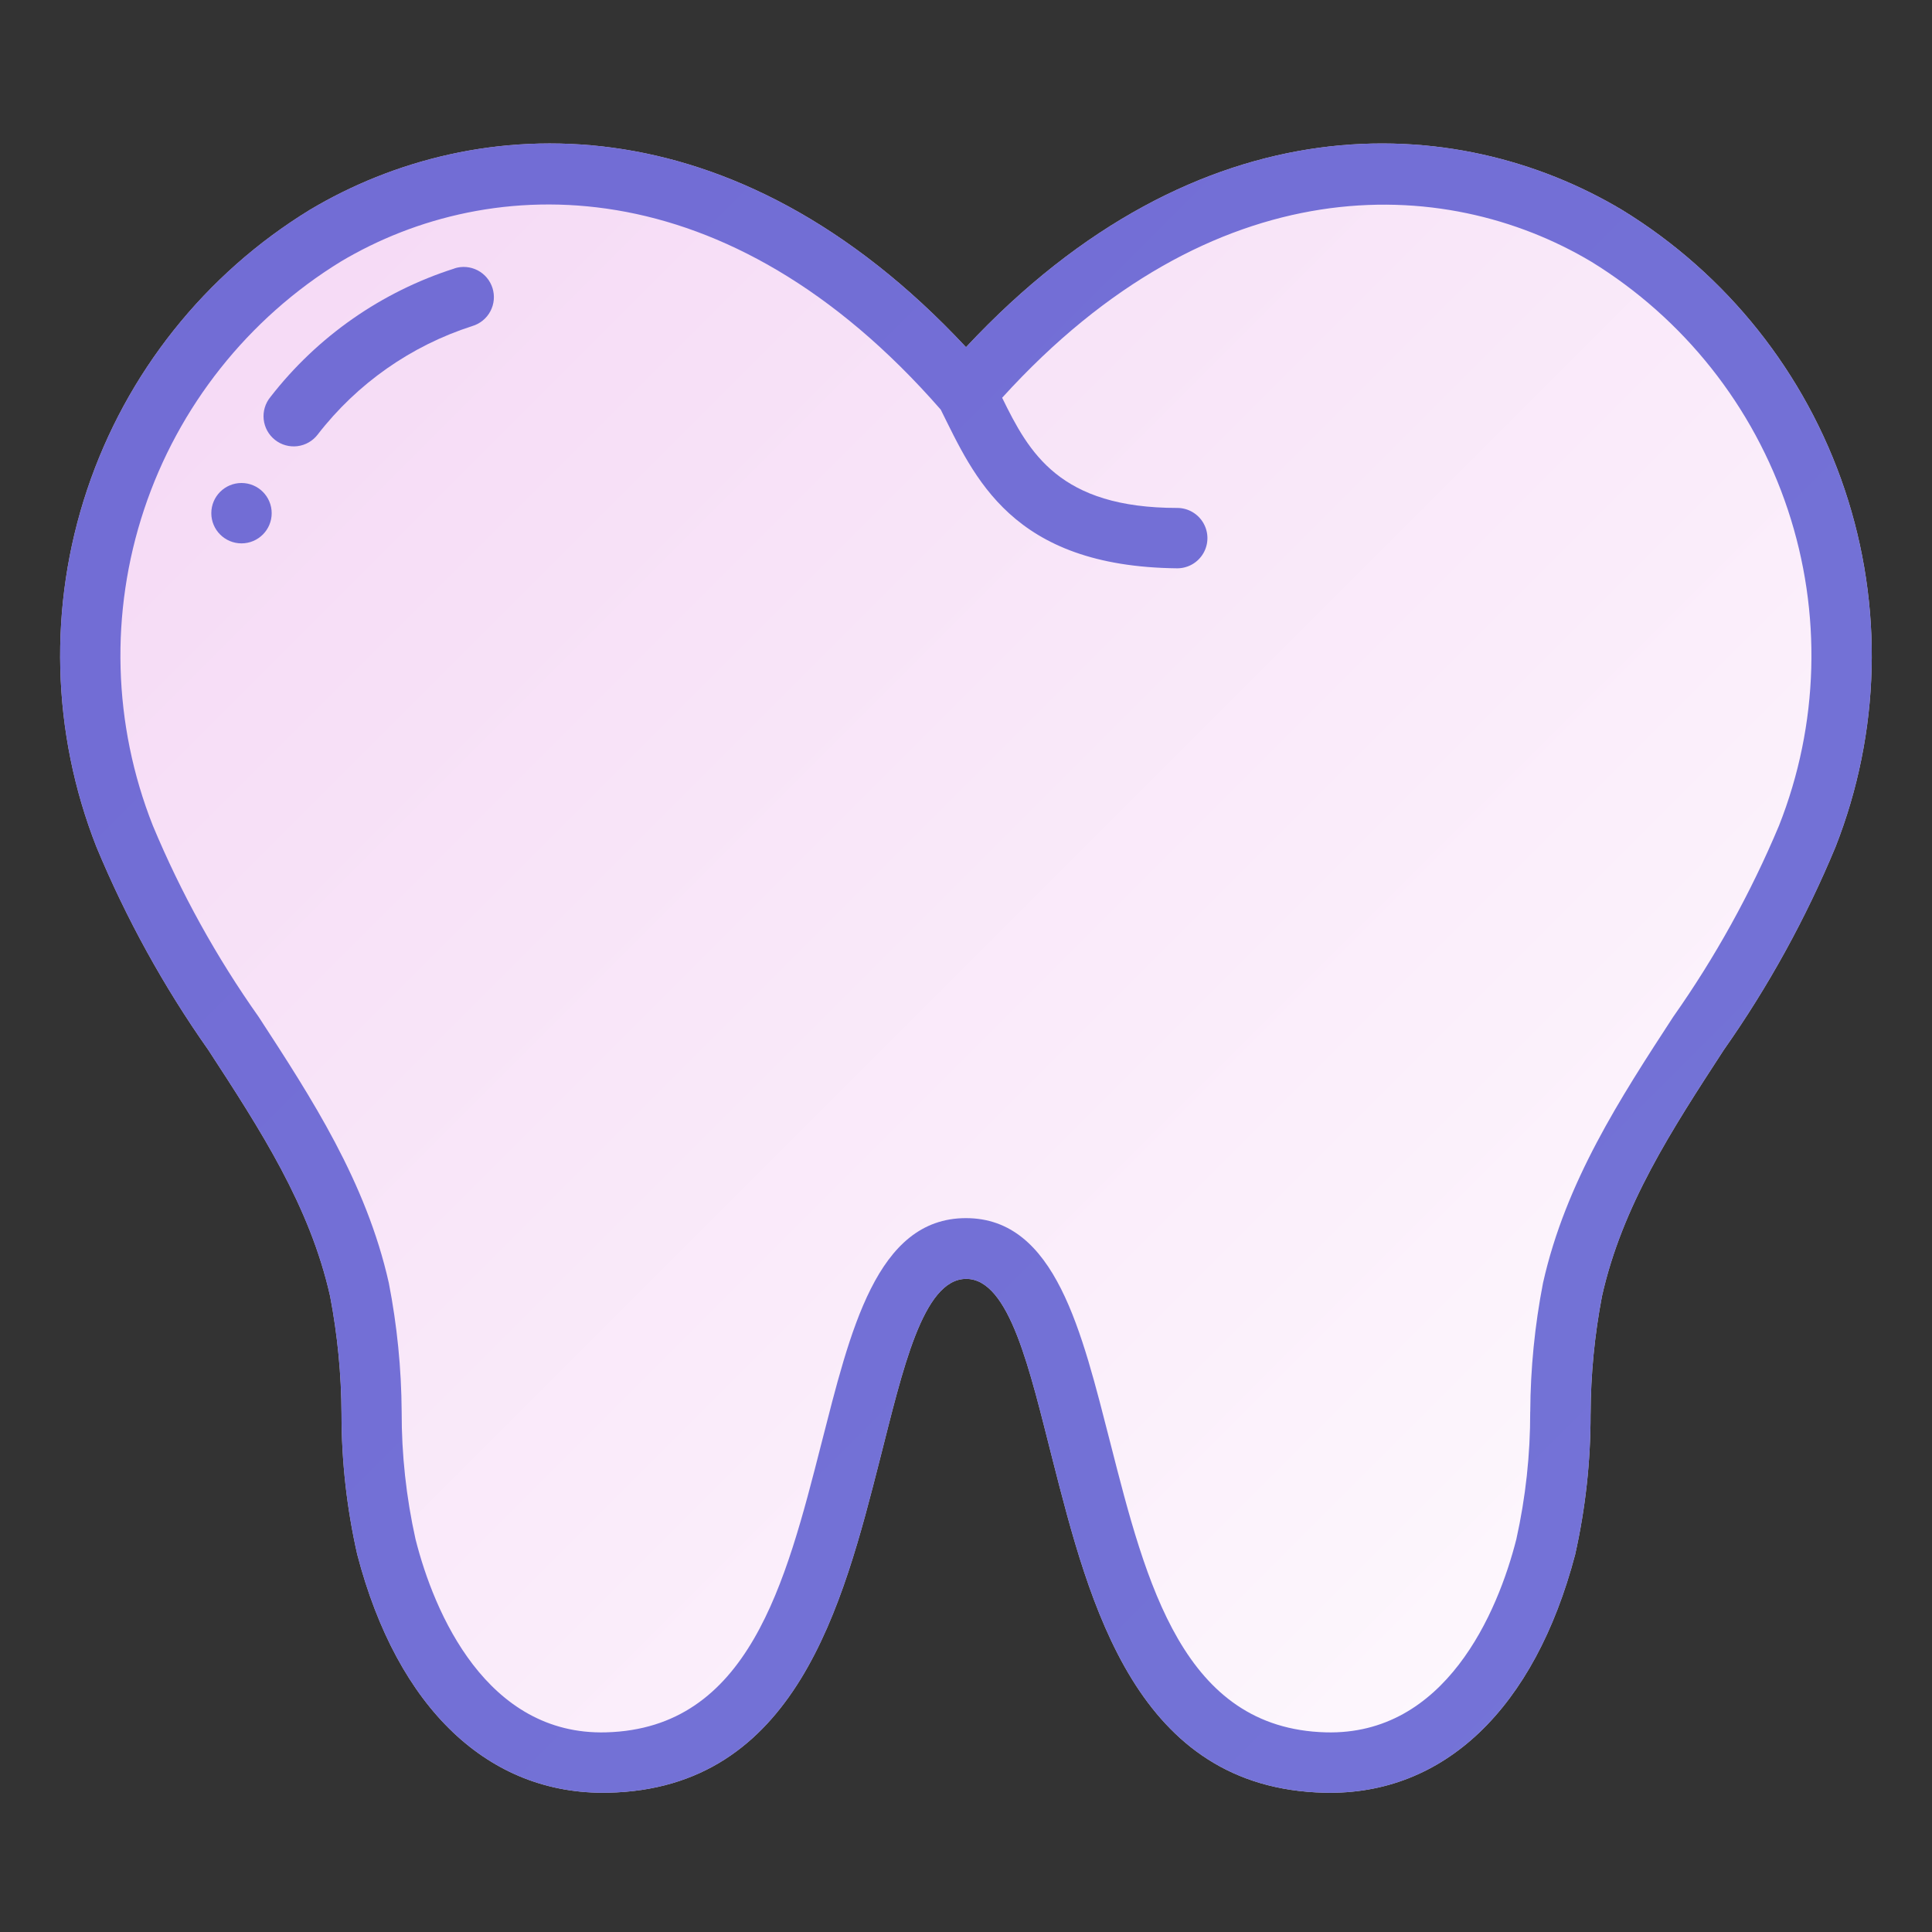
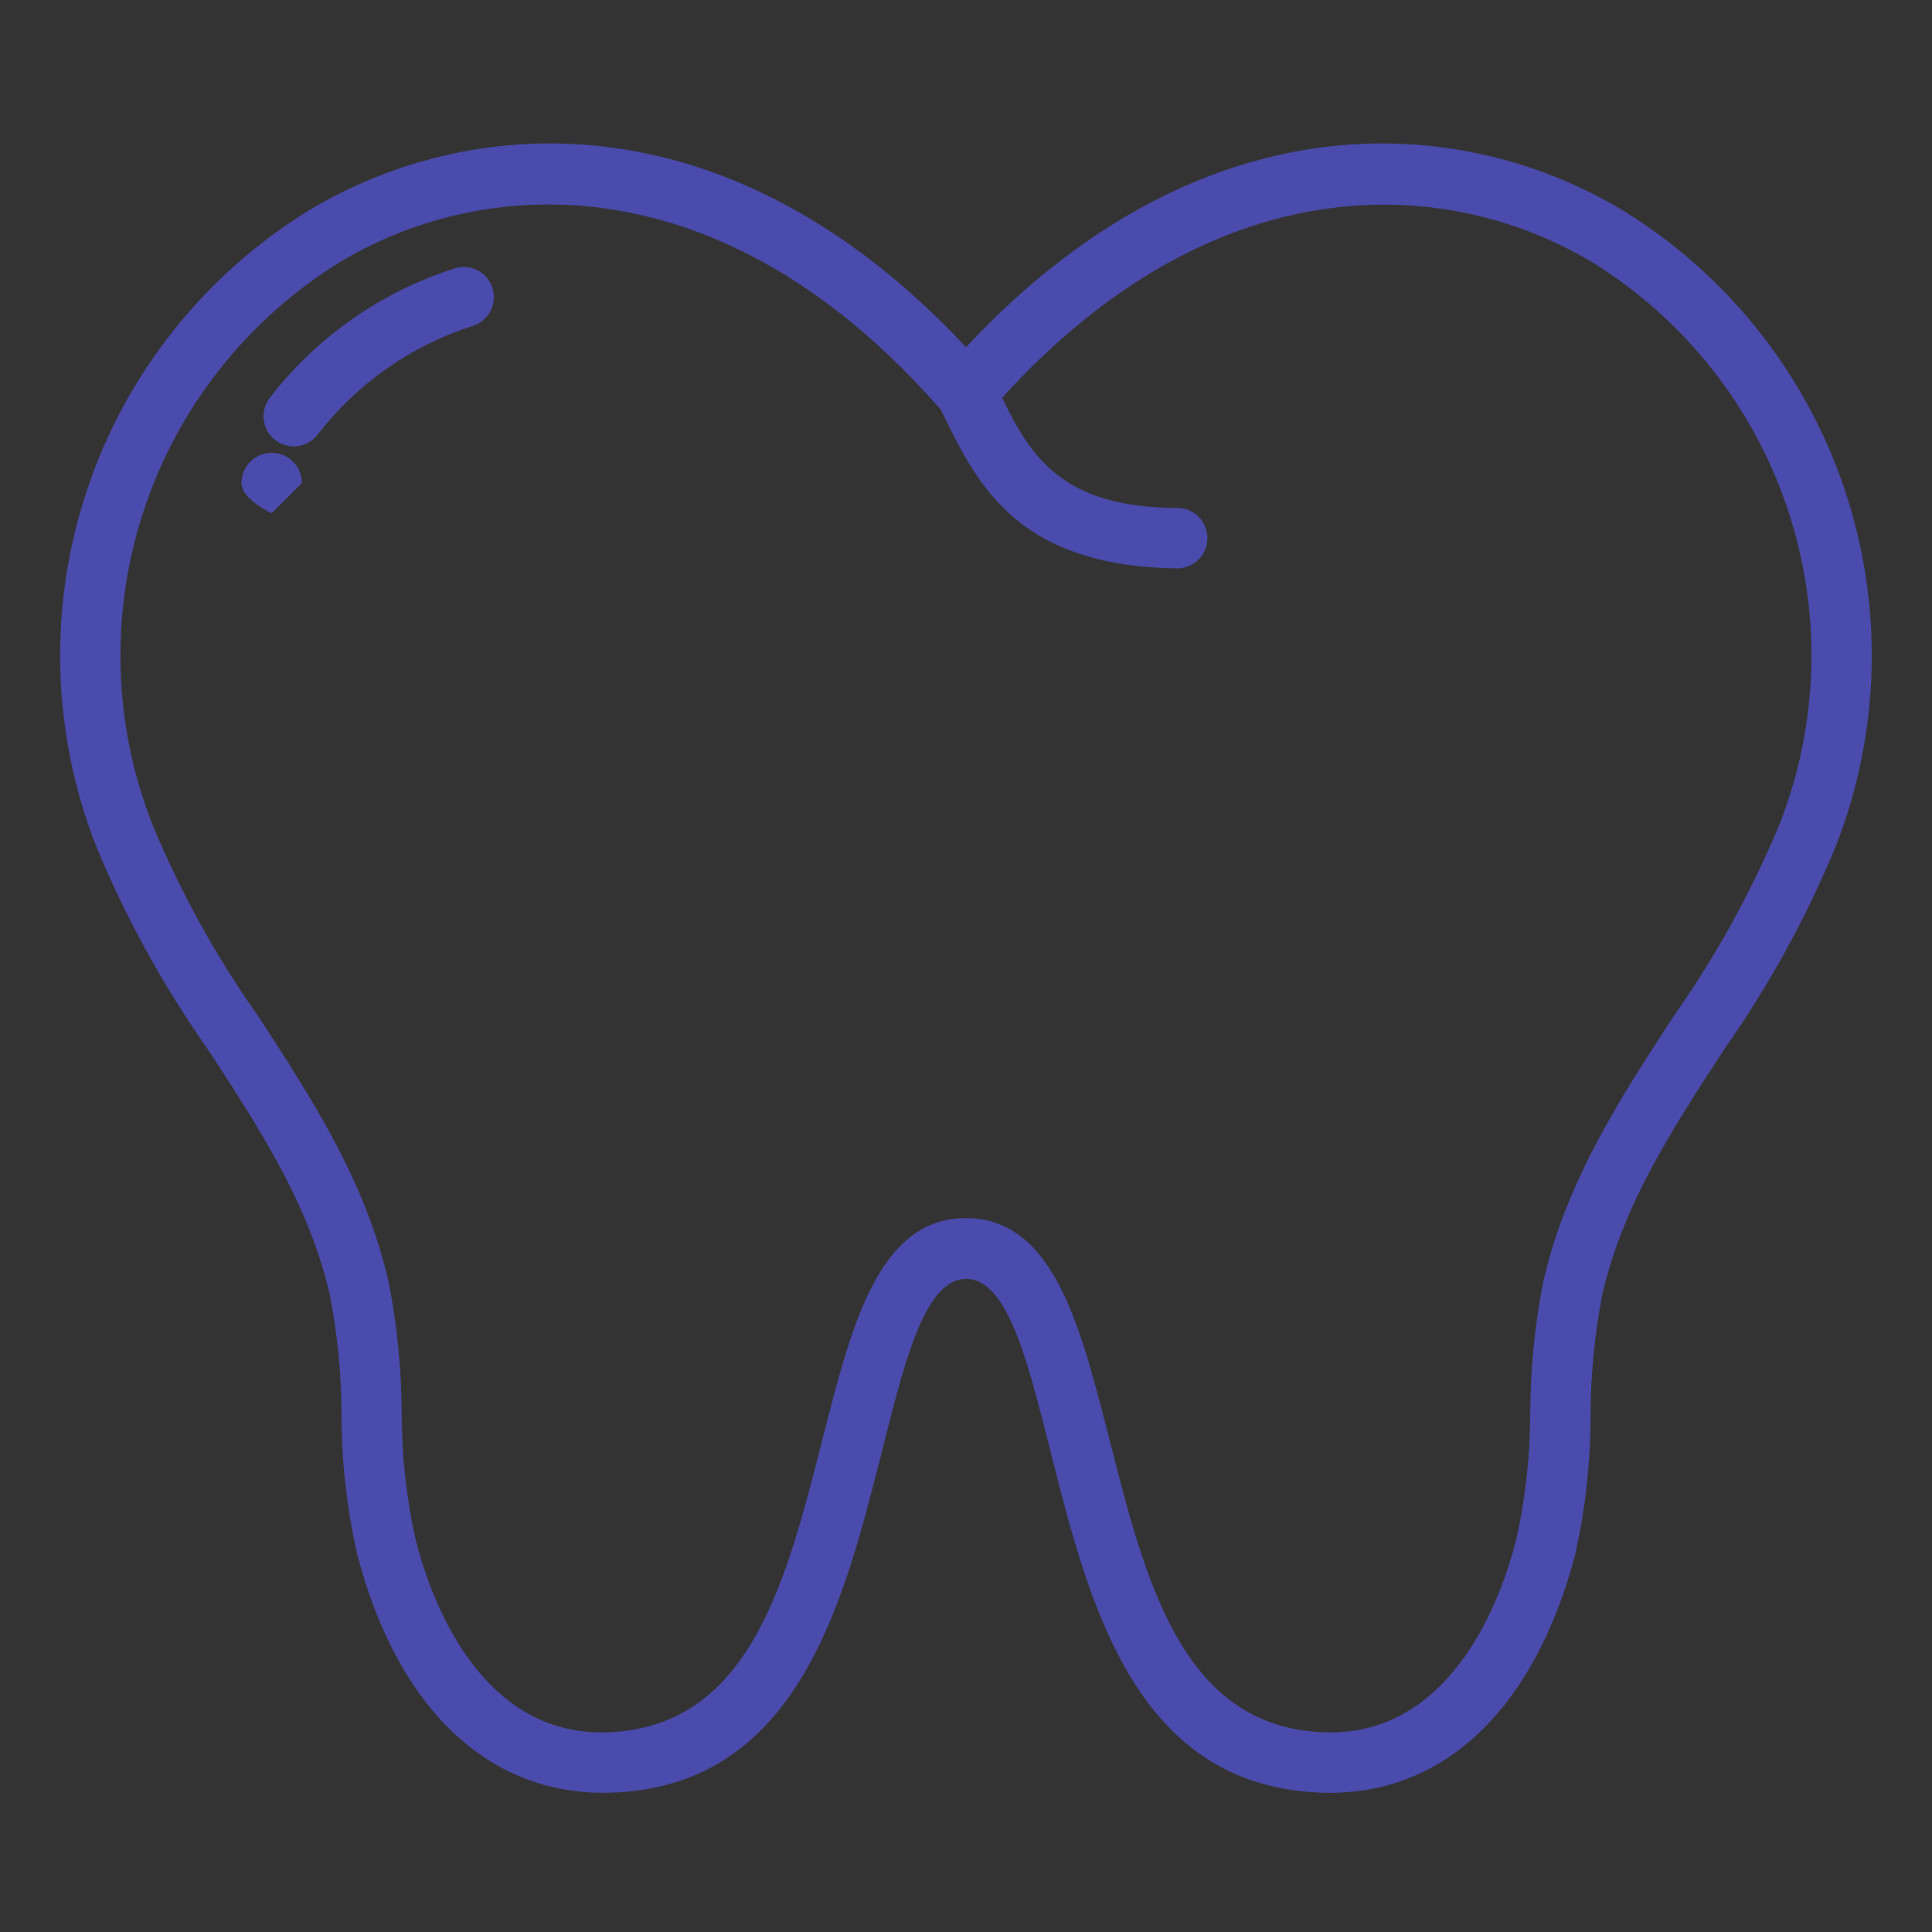
<svg xmlns="http://www.w3.org/2000/svg" width="1200pt" height="1200pt" version="1.1" viewBox="0 0 1200 1200">
  <rect x="0" y="0" width="1200" height="1200" fill="#333333" stroke="none" />
  <defs>
    <linearGradient id="grad1" x1="0%" y1="0%" x2="100%" y2="100%">
      <stop offset="0%" style="stop-color:#F4D4F4;stop-opacity:1" />
      <stop offset="100%" style="stop-color:white;stop-opacity:1" />
    </linearGradient>
  </defs>
  <clipPath id="clip-shape">
-     <path d="m987.94 878.2c0.105-24.543 2.481-49.023 7.086-73.125 12.602-56.25 43.238-103.12 75.676-152.98v-0.004c27.676-39.355 50.938-81.633 69.375-126.07 27.918-71.008 29.934-149.58 5.695-221.92-24.234-72.348-73.18-133.84-138.24-173.7-103.14-61.613-262.78-69.863-407.53 85.238-144.77-155.14-304.43-146.81-407.59-85.293-65.066 39.852-114.02 101.35-138.25 173.7-24.238 72.348-22.215 150.92 5.707 221.93 18.461 44.484 41.77 86.793 69.508 126.17 32.438 49.801 63.055 96.805 75.656 152.96 4.609 24.105 6.981 48.586 7.086 73.125 0 29.367 3.273 58.645 9.77 87.281 25.012 95.793 81.75 149.44 155.62 147.98 116.96-2.324 145.91-116.36 169.16-207.64 13.895-54.375 26.418-111.52 53.457-111.52 27.039 0 39.562 57.133 53.457 111.52 23.25 91.273 52.219 204.98 169.16 207.64 74.211 1.688 130.43-52.273 155.62-147.98h-0.004c6.426-28.652 9.633-57.934 9.562-87.297z" />
-   </clipPath>
+     </clipPath>
  <g>
-     <rect width="100%" height="100%" fill="url(#grad1)" clip-path="url(#clip-shape)" />
-   </g>
+     </g>
  <g>
    <path fill="rgba(81,81,205,0.8)" d="m987.94 878.2c0.105-24.543 2.481-49.023 7.086-73.125 12.602-56.25 43.238-103.12 75.676-152.98v-0.004c27.676-39.355 50.938-81.633 69.375-126.07 27.918-71.008 29.934-149.58 5.695-221.92-24.234-72.348-73.18-133.84-138.24-173.7-103.14-61.613-262.78-69.863-407.53 85.238-144.77-155.14-304.43-146.81-407.59-85.293-65.066 39.852-114.02 101.35-138.25 173.7-24.238 72.348-22.215 150.92 5.707 221.93 18.461 44.484 41.77 86.793 69.508 126.17 32.438 49.801 63.055 96.805 75.656 152.96 4.609 24.105 6.981 48.586 7.086 73.125 0 29.367 3.273 58.645 9.77 87.281 25.012 95.793 81.75 149.44 155.62 147.98 116.96-2.324 145.91-116.36 169.16-207.64 13.895-54.375 26.418-111.52 53.457-111.52 27.039 0 39.562 57.133 53.457 111.52 23.25 91.273 52.219 204.98 169.16 207.64 74.211 1.688 130.43-52.273 155.62-147.98h-0.004c6.426-28.652 9.633-57.934 9.562-87.297zm-37.5-1.352c0.062 26.617-2.824 53.16-8.605 79.145-11.551 45.637-44.137 121.99-118.37 120-88.5-2.418-111.49-92.23-133.73-179.42-17.832-69.375-34.07-139.97-89.773-139.97-55.707 0-71.945 70.5-89.773 139.97-22.238 87.188-45.227 177-133.73 179.42-74.23 2.023-106.88-74.305-118.37-120h-0.004c-5.781-25.984-8.668-52.527-8.605-79.145-0.168-26.84-2.836-53.605-7.969-79.949-14.062-62.773-48-114.86-80.812-165.24v-0.004c-26.23-37.086-48.289-76.949-65.777-118.88-24.828-62.773-26.746-132.29-5.418-196.34 21.328-64.051 64.539-118.54 122.04-153.89 93.188-55.574 239.91-60.32 372.77 91.875 20.773 41.605 43.688 97.5 146.89 98.57 6.699 0 12.891-3.574 16.238-9.375 3.352-5.801 3.352-12.949 0-18.75-3.348-5.801-9.539-9.375-16.238-9.375-73.125 0-92.023-34.199-108.75-68.438 131.04-144.38 274.29-139.09 365.91-84.523v-0.004c57.512 35.363 100.73 89.855 122.05 153.91 21.328 64.055 19.406 133.58-5.43 196.36-17.555 41.875-39.605 81.719-65.754 118.84-32.812 50.383-66.77 102.47-80.832 165.24-5.121 26.352-7.777 53.125-7.93 79.969z" />
    <path fill="rgba(81,81,205,0.8)" d="m282.32 166.74c-45.332 14.438-85.215 42.289-114.38 79.875-3.195 3.891-4.691 8.898-4.152 13.902 0.535 5 3.059 9.578 7.004 12.699 3.945 3.125 8.98 4.531 13.973 3.902 4.992-0.625 9.523-3.234 12.574-7.234 24.477-31.664 57.984-55.164 96.094-67.387 4.785-1.445 8.797-4.738 11.141-9.152 2.344-4.414 2.832-9.582 1.348-14.359-1.48-4.773-4.809-8.758-9.242-11.066-4.43-2.309-9.602-2.754-14.363-1.234z" />
-     <path fill="rgba(81,81,205,0.8)" d="m168.75 318.75c0 10.355-8.395 18.75-18.75 18.75s-18.75-8.395-18.75-18.75 8.395-18.75 18.75-18.75 18.75 8.395 18.75 18.75" />
+     <path fill="rgba(81,81,205,0.8)" d="m168.75 318.75s-18.75-8.395-18.75-18.75 8.395-18.75 18.75-18.75 18.75 8.395 18.75 18.75" />
  </g>
</svg>